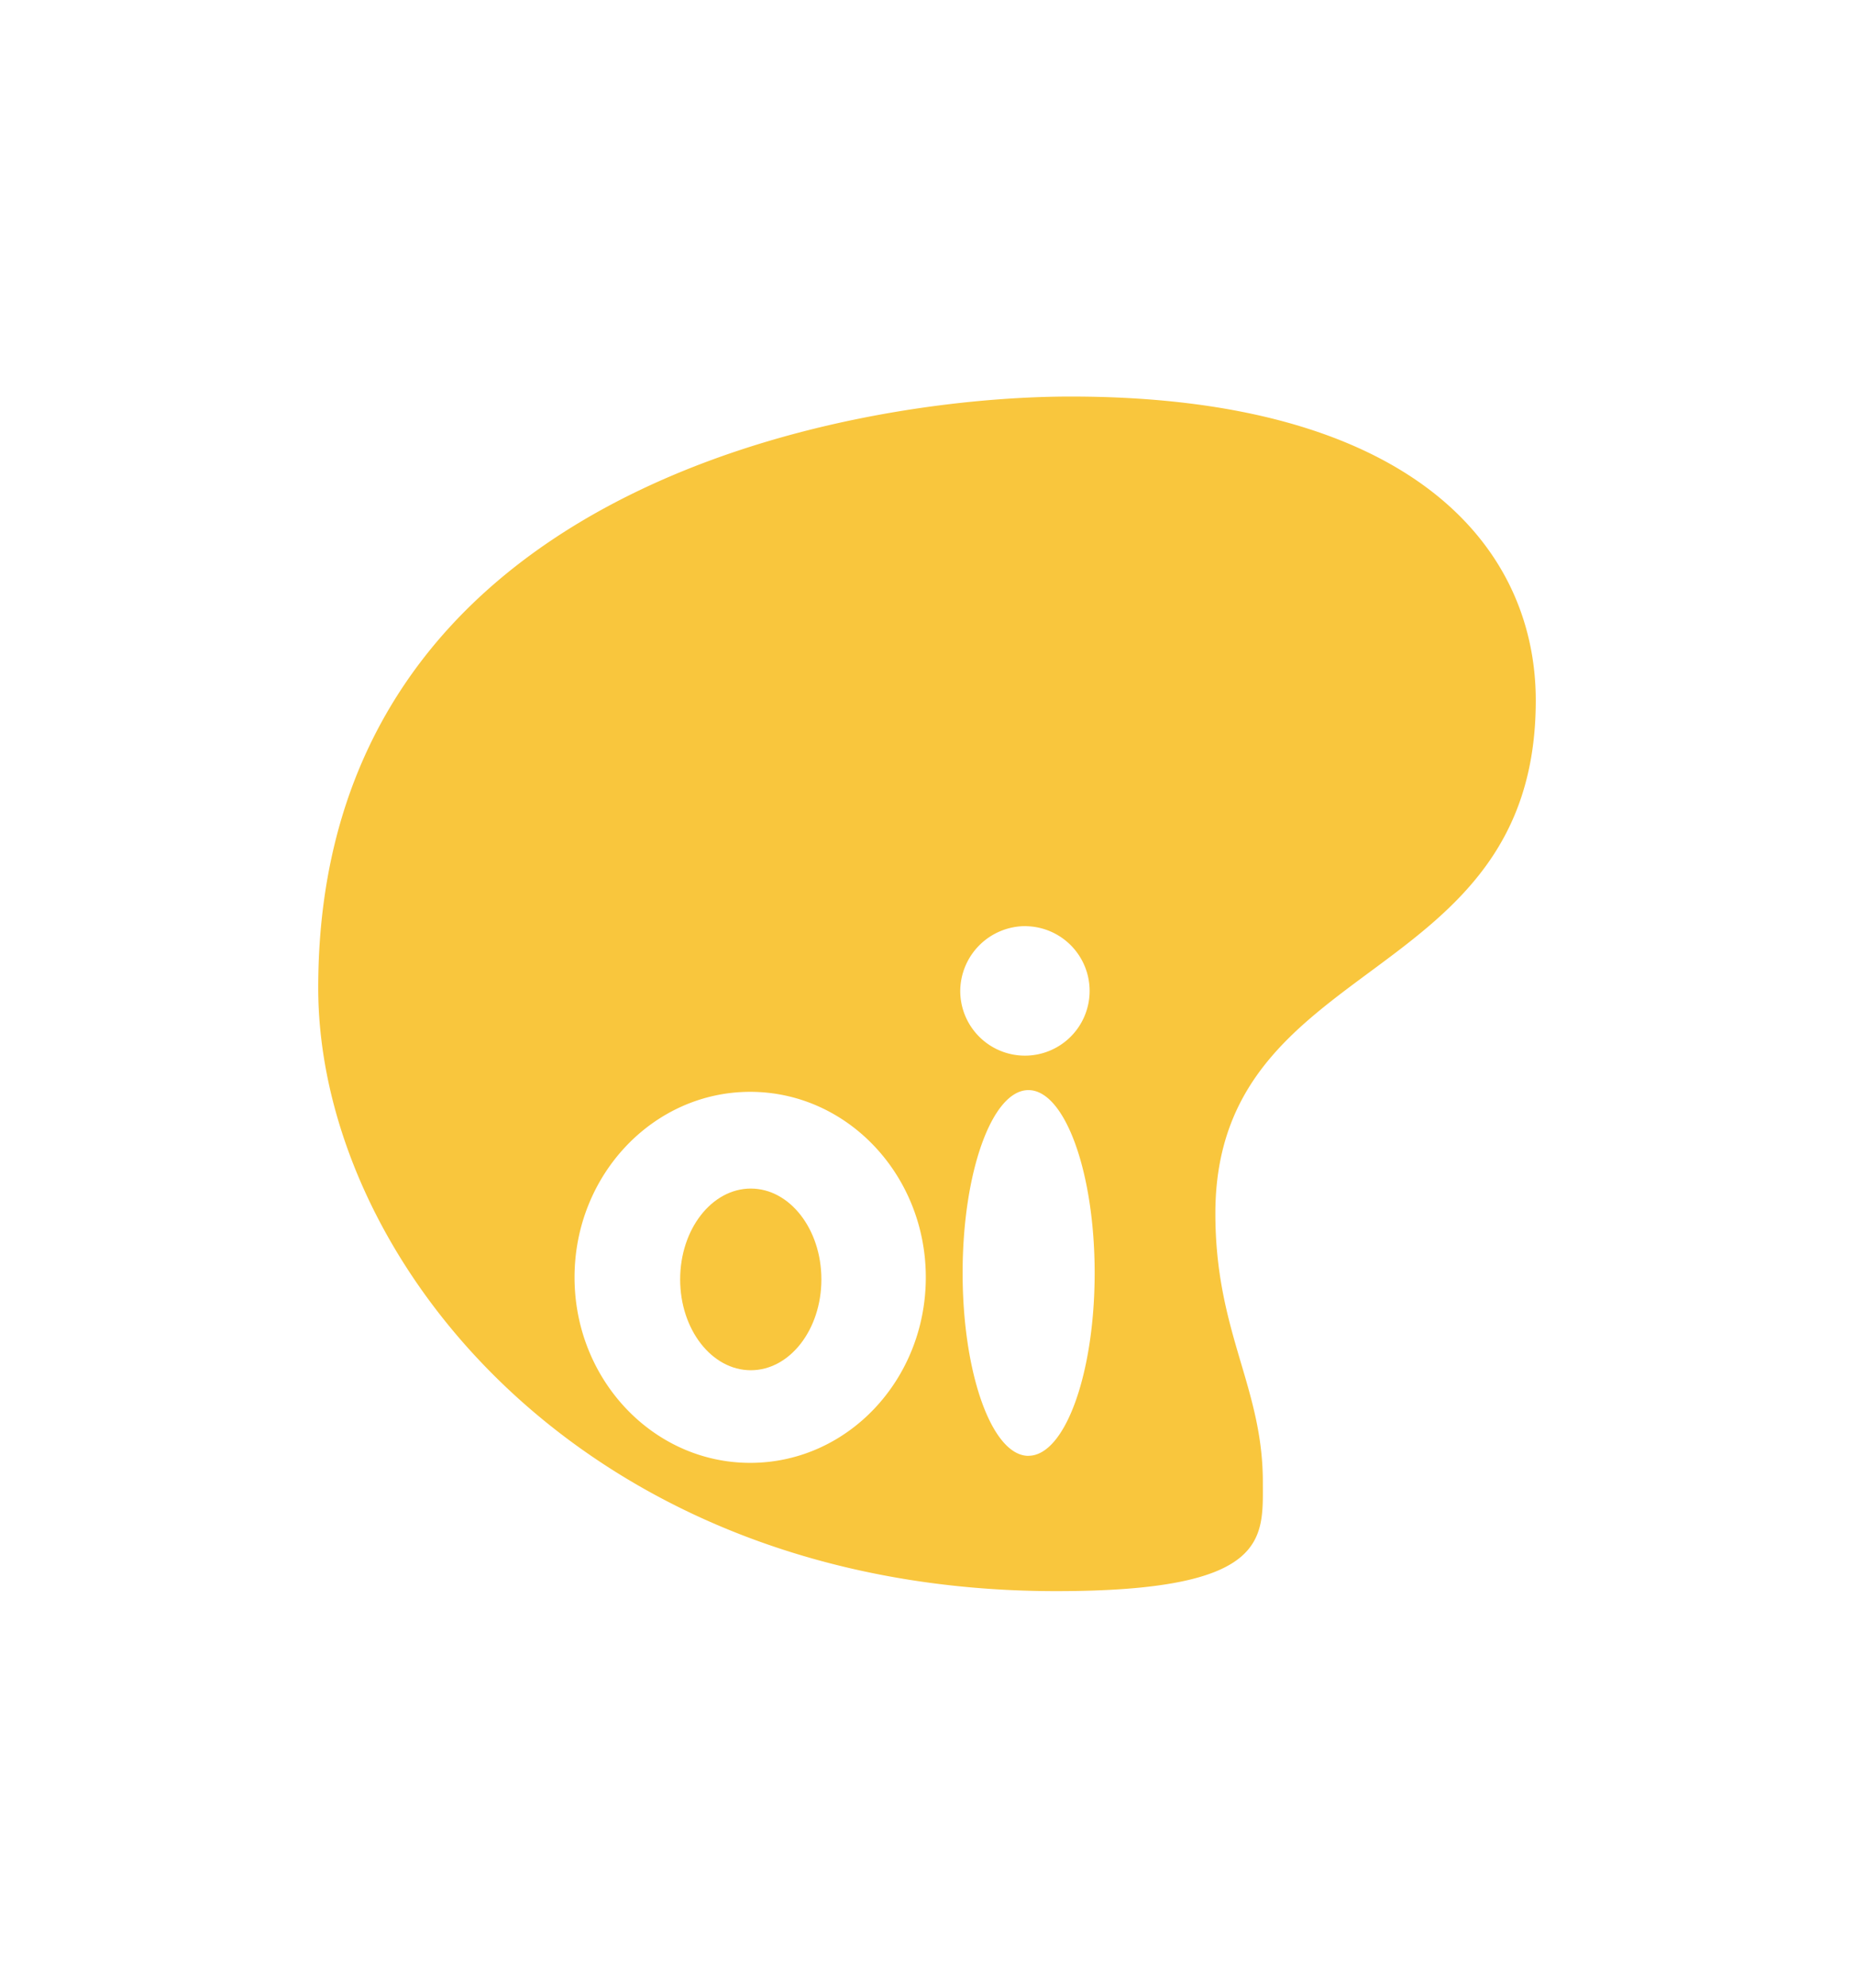
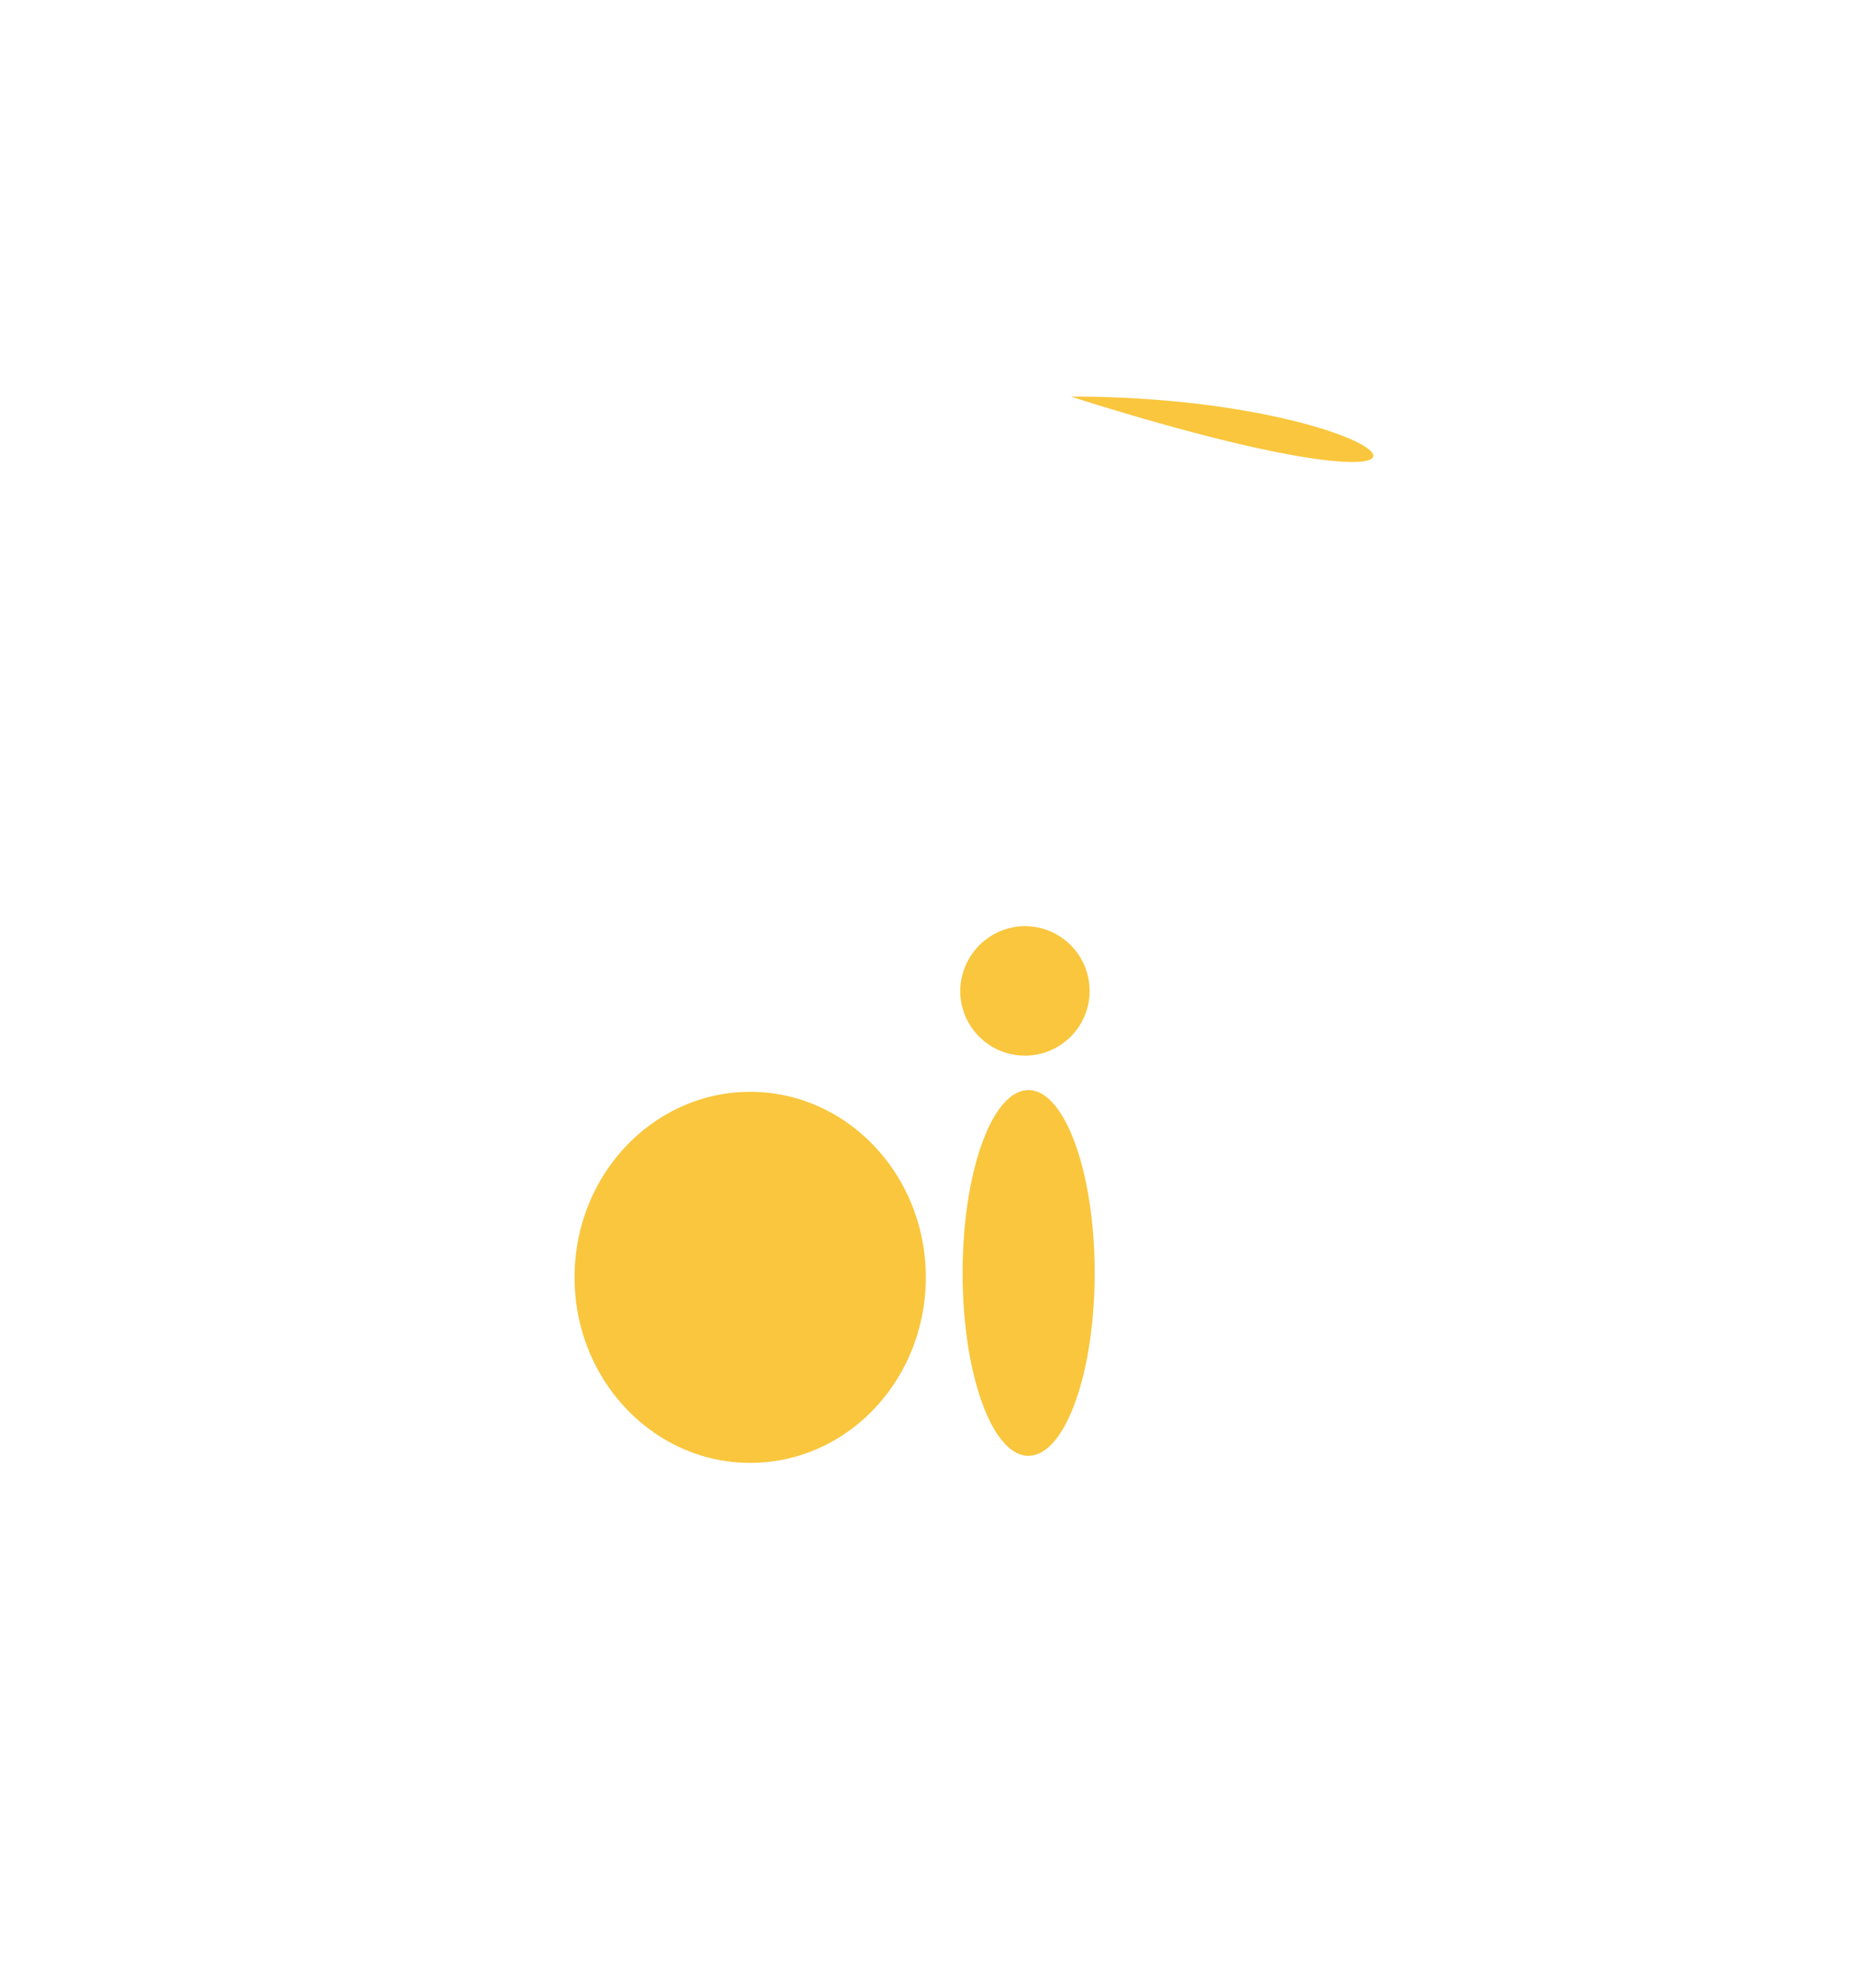
<svg xmlns="http://www.w3.org/2000/svg" id="Layer_1" data-name="Layer 1" viewBox="0 0 280 300">
  <defs>
    <style>.cls-1{fill:#f9c63d;}</style>
  </defs>
  <title>oi logomarca logo</title>
-   <path class="cls-1" d="M161.69,59.85c-33.34,0-113.63,13.62-113.63,89.25,0,40.87,40.15,91.05,111.47,91.05,32.26,0,31.19-7.89,31.19-16.49,0-14.34-7.17-22.58-7.17-40.5,0-39.43,48.39-33.7,48.39-77.43C231.94,82.08,212.58,59.85,161.69,59.85ZM113.3,220.79c-14.65,0-26.53-12.56-26.53-28s11.88-28,26.53-28,26.52,12.55,26.52,28S128,220.79,113.3,220.79Zm41.66-81a9.77,9.77,0,1,1-9.94,9.77A9.86,9.86,0,0,1,155,139.78Zm.36,79.94c-5.49,0-9.94-12.36-9.94-27.6s4.45-27.6,9.94-27.6,10,12.35,10,27.6S160.82,219.72,155.32,219.72Z" />
-   <path class="cls-1" d="M113.39,179.39c-5.89,0-10.67,6.14-10.67,13.71s4.78,13.71,10.67,13.71,10.66-6.14,10.66-13.71S119.28,179.39,113.39,179.39Z" />
+   <path class="cls-1" d="M161.69,59.85C231.94,82.08,212.58,59.85,161.69,59.85ZM113.3,220.79c-14.65,0-26.53-12.56-26.53-28s11.88-28,26.53-28,26.52,12.55,26.52,28S128,220.79,113.3,220.79Zm41.66-81a9.77,9.77,0,1,1-9.94,9.77A9.86,9.86,0,0,1,155,139.78Zm.36,79.94c-5.49,0-9.94-12.36-9.94-27.6s4.45-27.6,9.94-27.6,10,12.35,10,27.6S160.82,219.72,155.32,219.72Z" />
</svg>